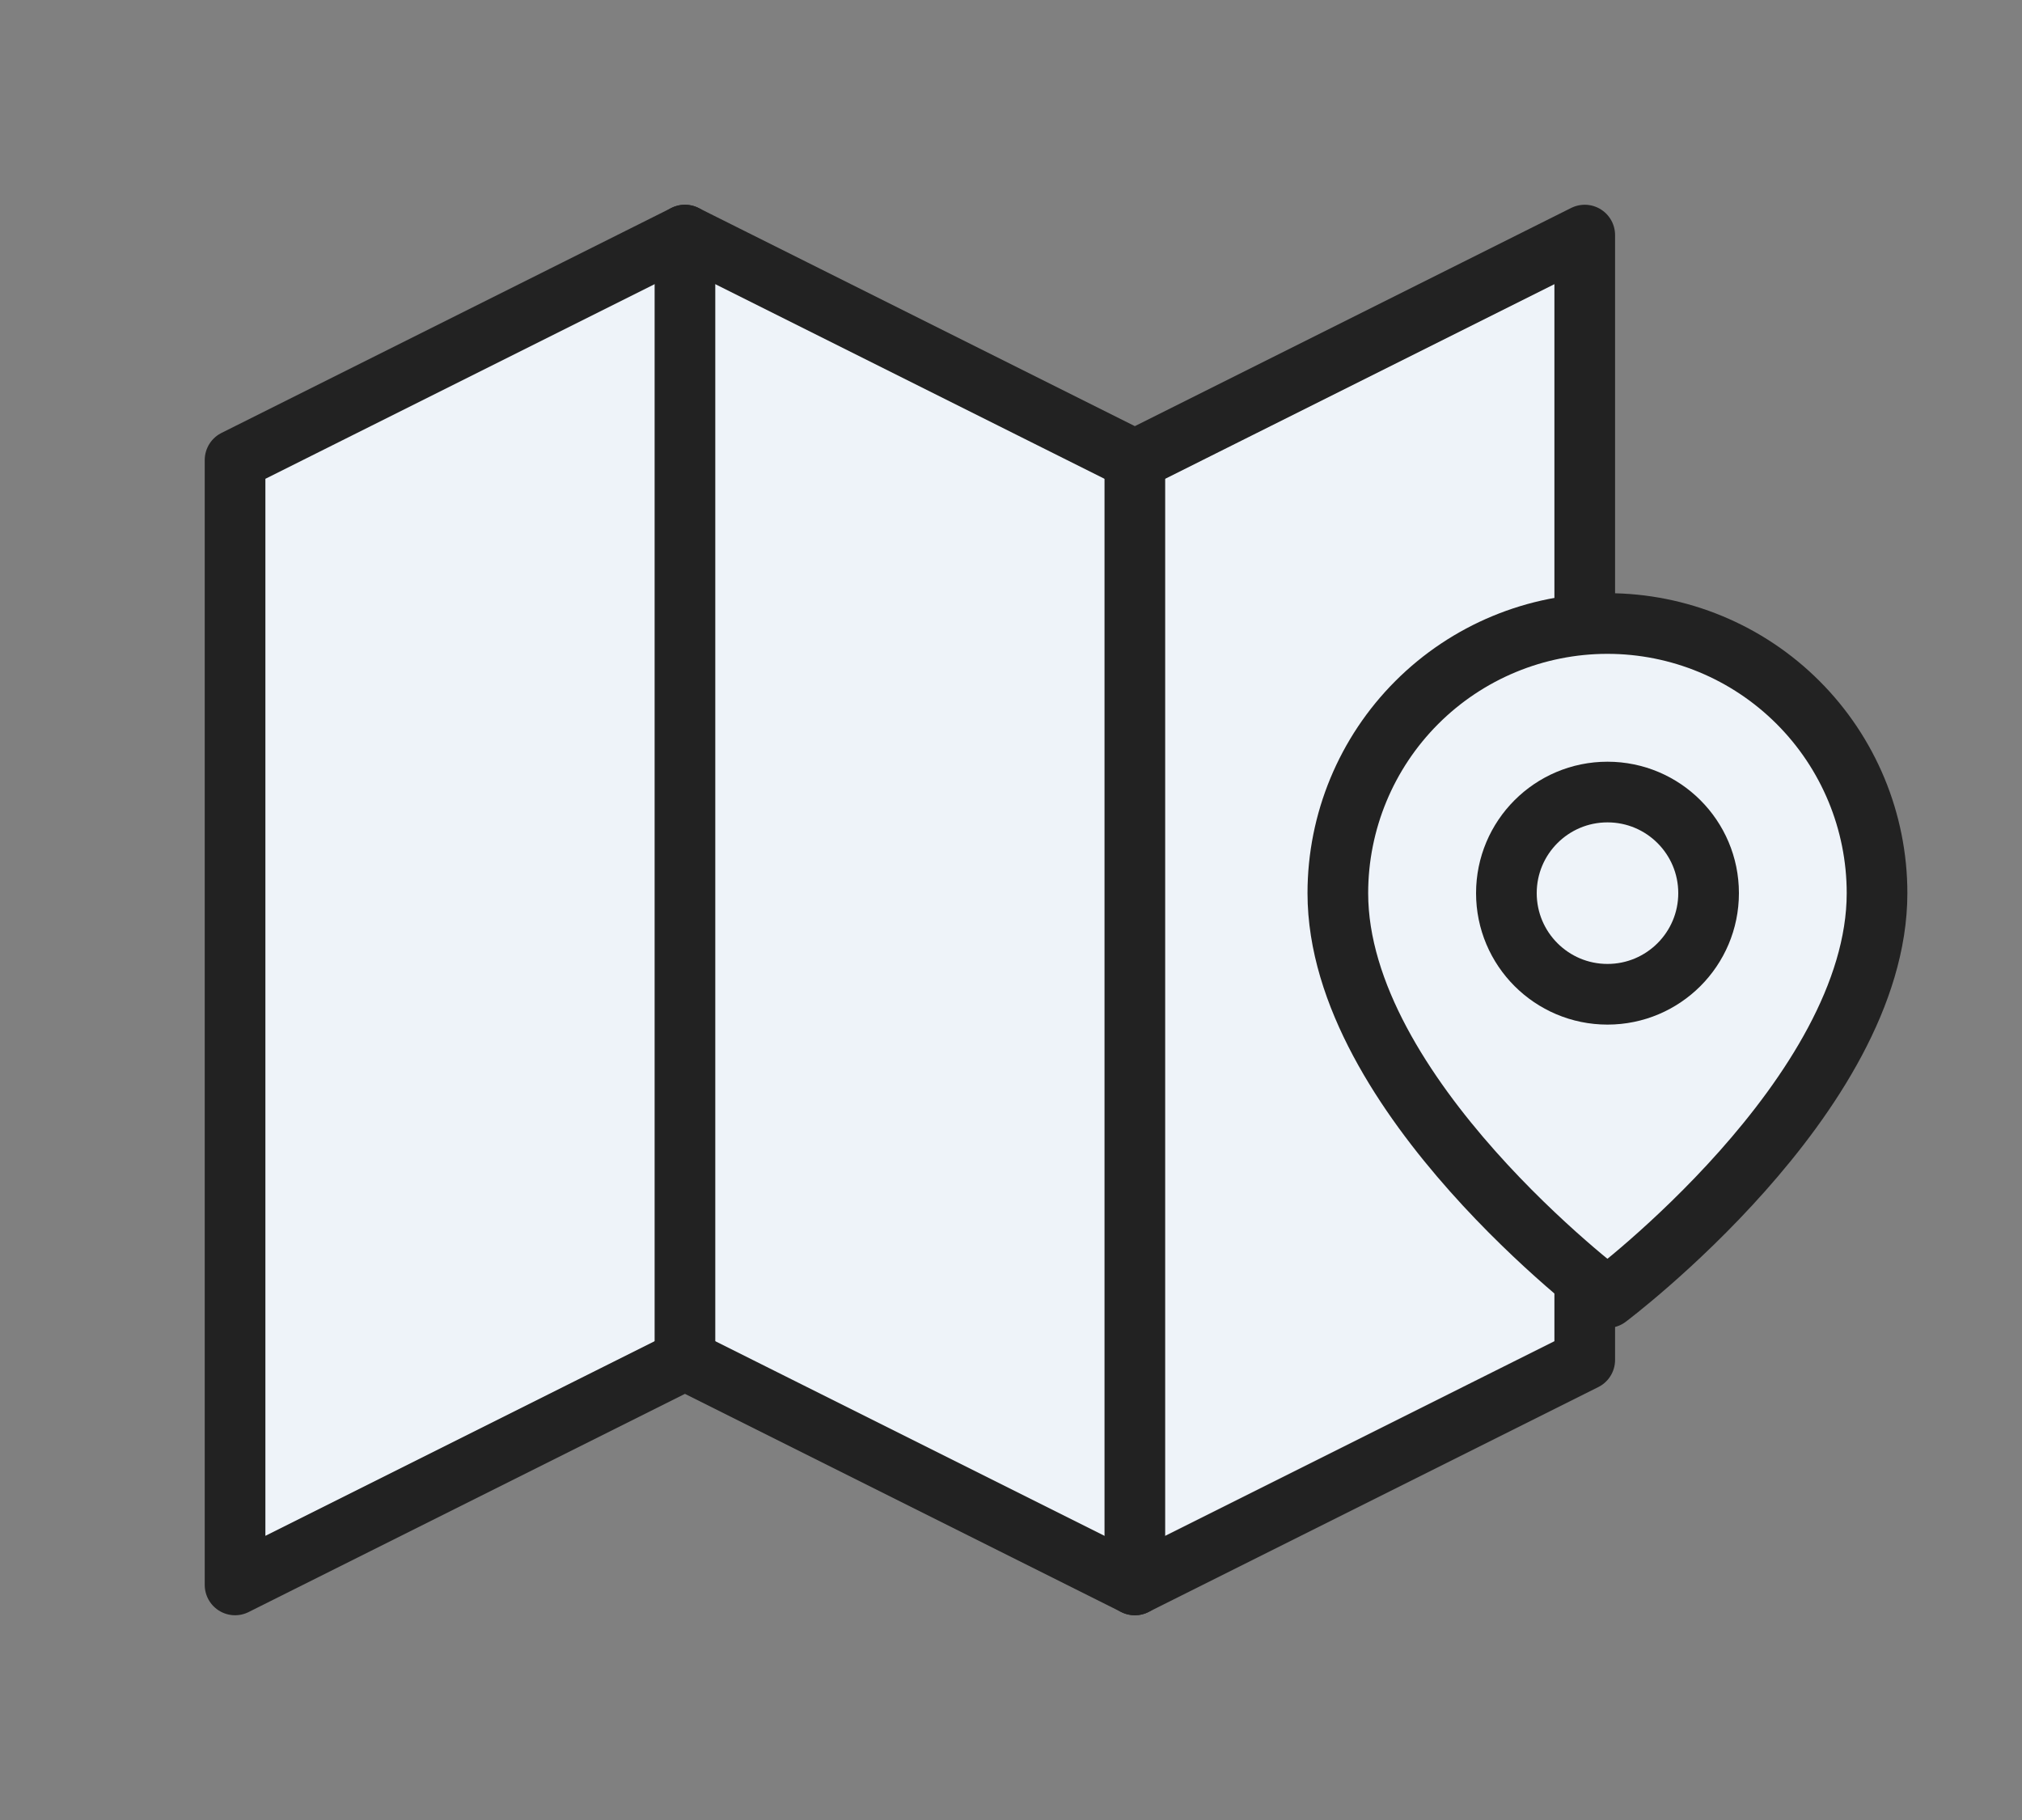
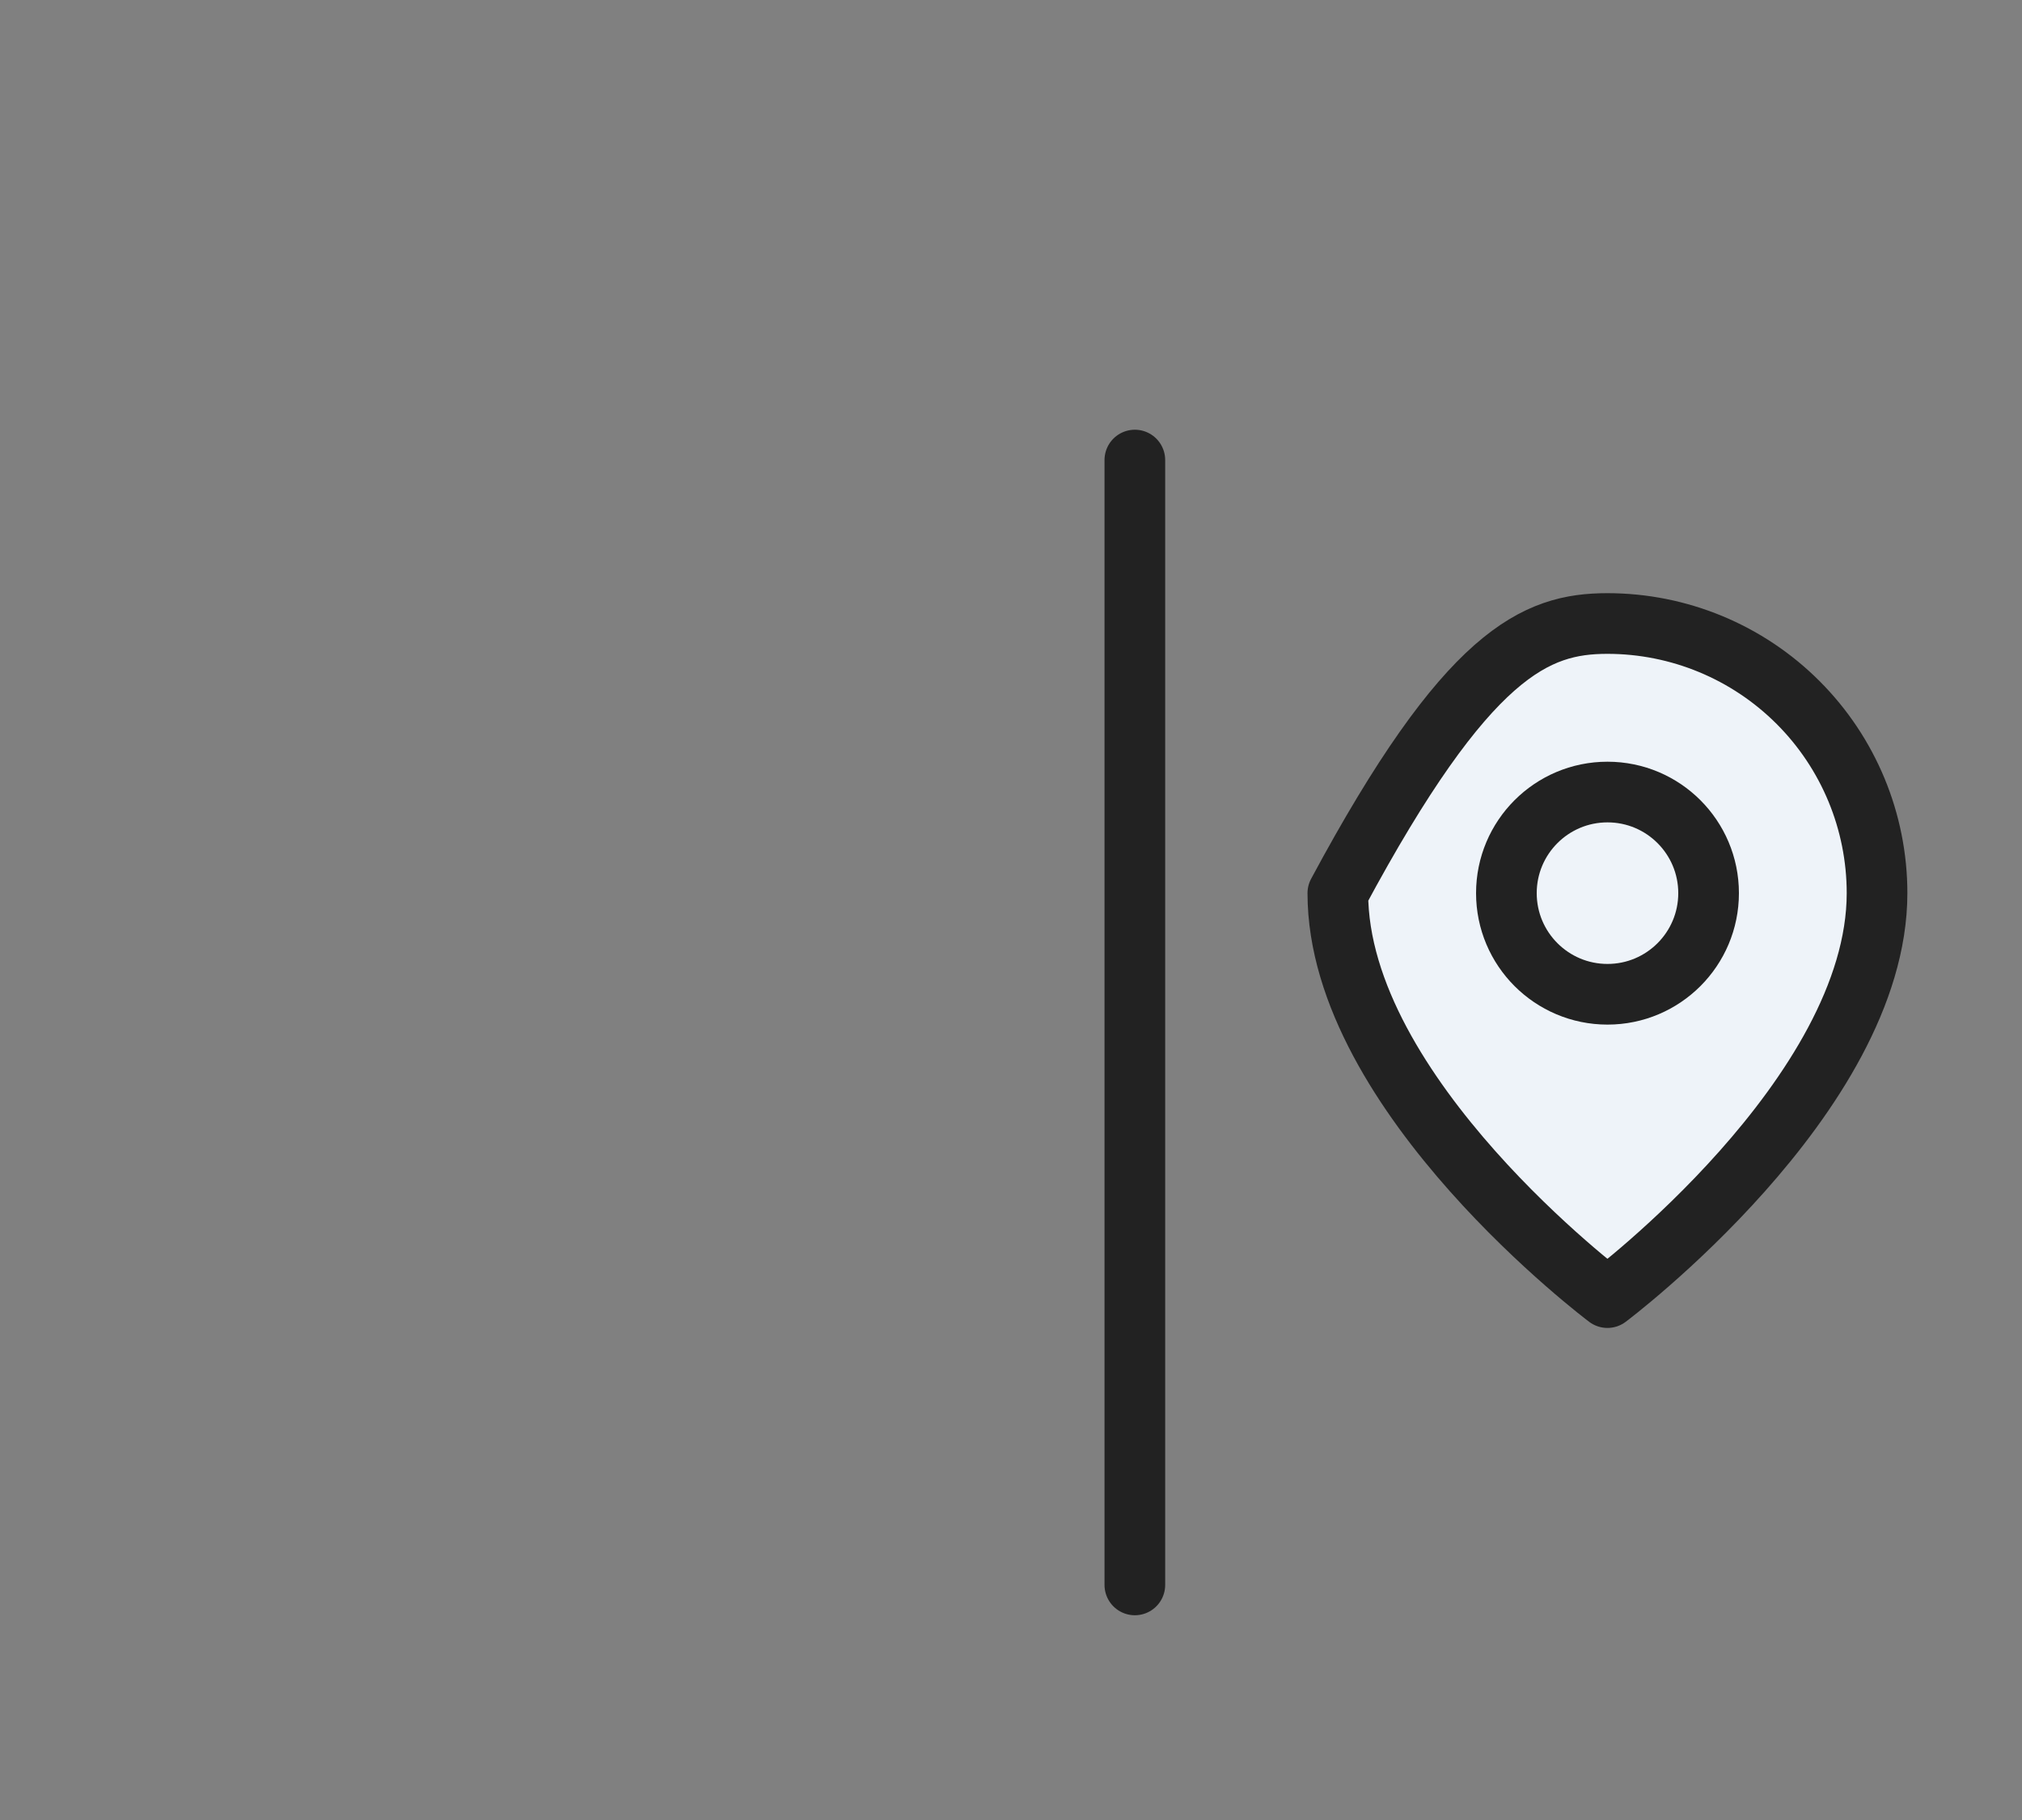
<svg xmlns="http://www.w3.org/2000/svg" width="100" height="90" viewBox="0 0 100 90" fill="none">
  <rect x="0" y="0" width="100" height="90" fill="#808080" stroke="none" />
-   <path d="M11.625 22.75L33.875 11.625L56.125 22.75L78.375 11.625V67.25L56.125 78.375L33.875 67.25L11.625 78.375V22.75Z" fill="#EEF3F9" stroke="#222222" stroke-width="3" stroke-linecap="round" stroke-linejoin="round" />
-   <path d="M33.875 11.625V67.25" stroke="#222222" stroke-width="3" stroke-linecap="round" stroke-linejoin="round" />
  <path d="M56.125 22.75V78.375" stroke="#222222" stroke-width="3" stroke-linecap="round" stroke-linejoin="round" />
-   <path d="M92.831 44.167C92.831 54.167 79.497 64.167 79.497 64.167C79.497 64.167 66.164 54.167 66.164 44.167C66.164 40.63 67.569 37.239 70.069 34.739C72.57 32.238 75.961 30.833 79.497 30.833C83.034 30.833 86.425 32.238 88.925 34.739C91.426 37.239 92.831 40.63 92.831 44.167Z" fill="#EEF3F9" stroke="#222222" stroke-width="3" stroke-linecap="round" stroke-linejoin="round" />
+   <path d="M92.831 44.167C92.831 54.167 79.497 64.167 79.497 64.167C79.497 64.167 66.164 54.167 66.164 44.167C72.57 32.238 75.961 30.833 79.497 30.833C83.034 30.833 86.425 32.238 88.925 34.739C91.426 37.239 92.831 40.63 92.831 44.167Z" fill="#EEF3F9" stroke="#222222" stroke-width="3" stroke-linecap="round" stroke-linejoin="round" />
  <path d="M79.5 49.167C82.261 49.167 84.5 46.928 84.5 44.167C84.5 41.405 82.261 39.167 79.5 39.167C76.739 39.167 74.5 41.405 74.5 44.167C74.5 46.928 76.739 49.167 79.5 49.167Z" fill="#EEF3F9" stroke="#222222" stroke-width="3" stroke-linecap="round" stroke-linejoin="round" />
</svg>